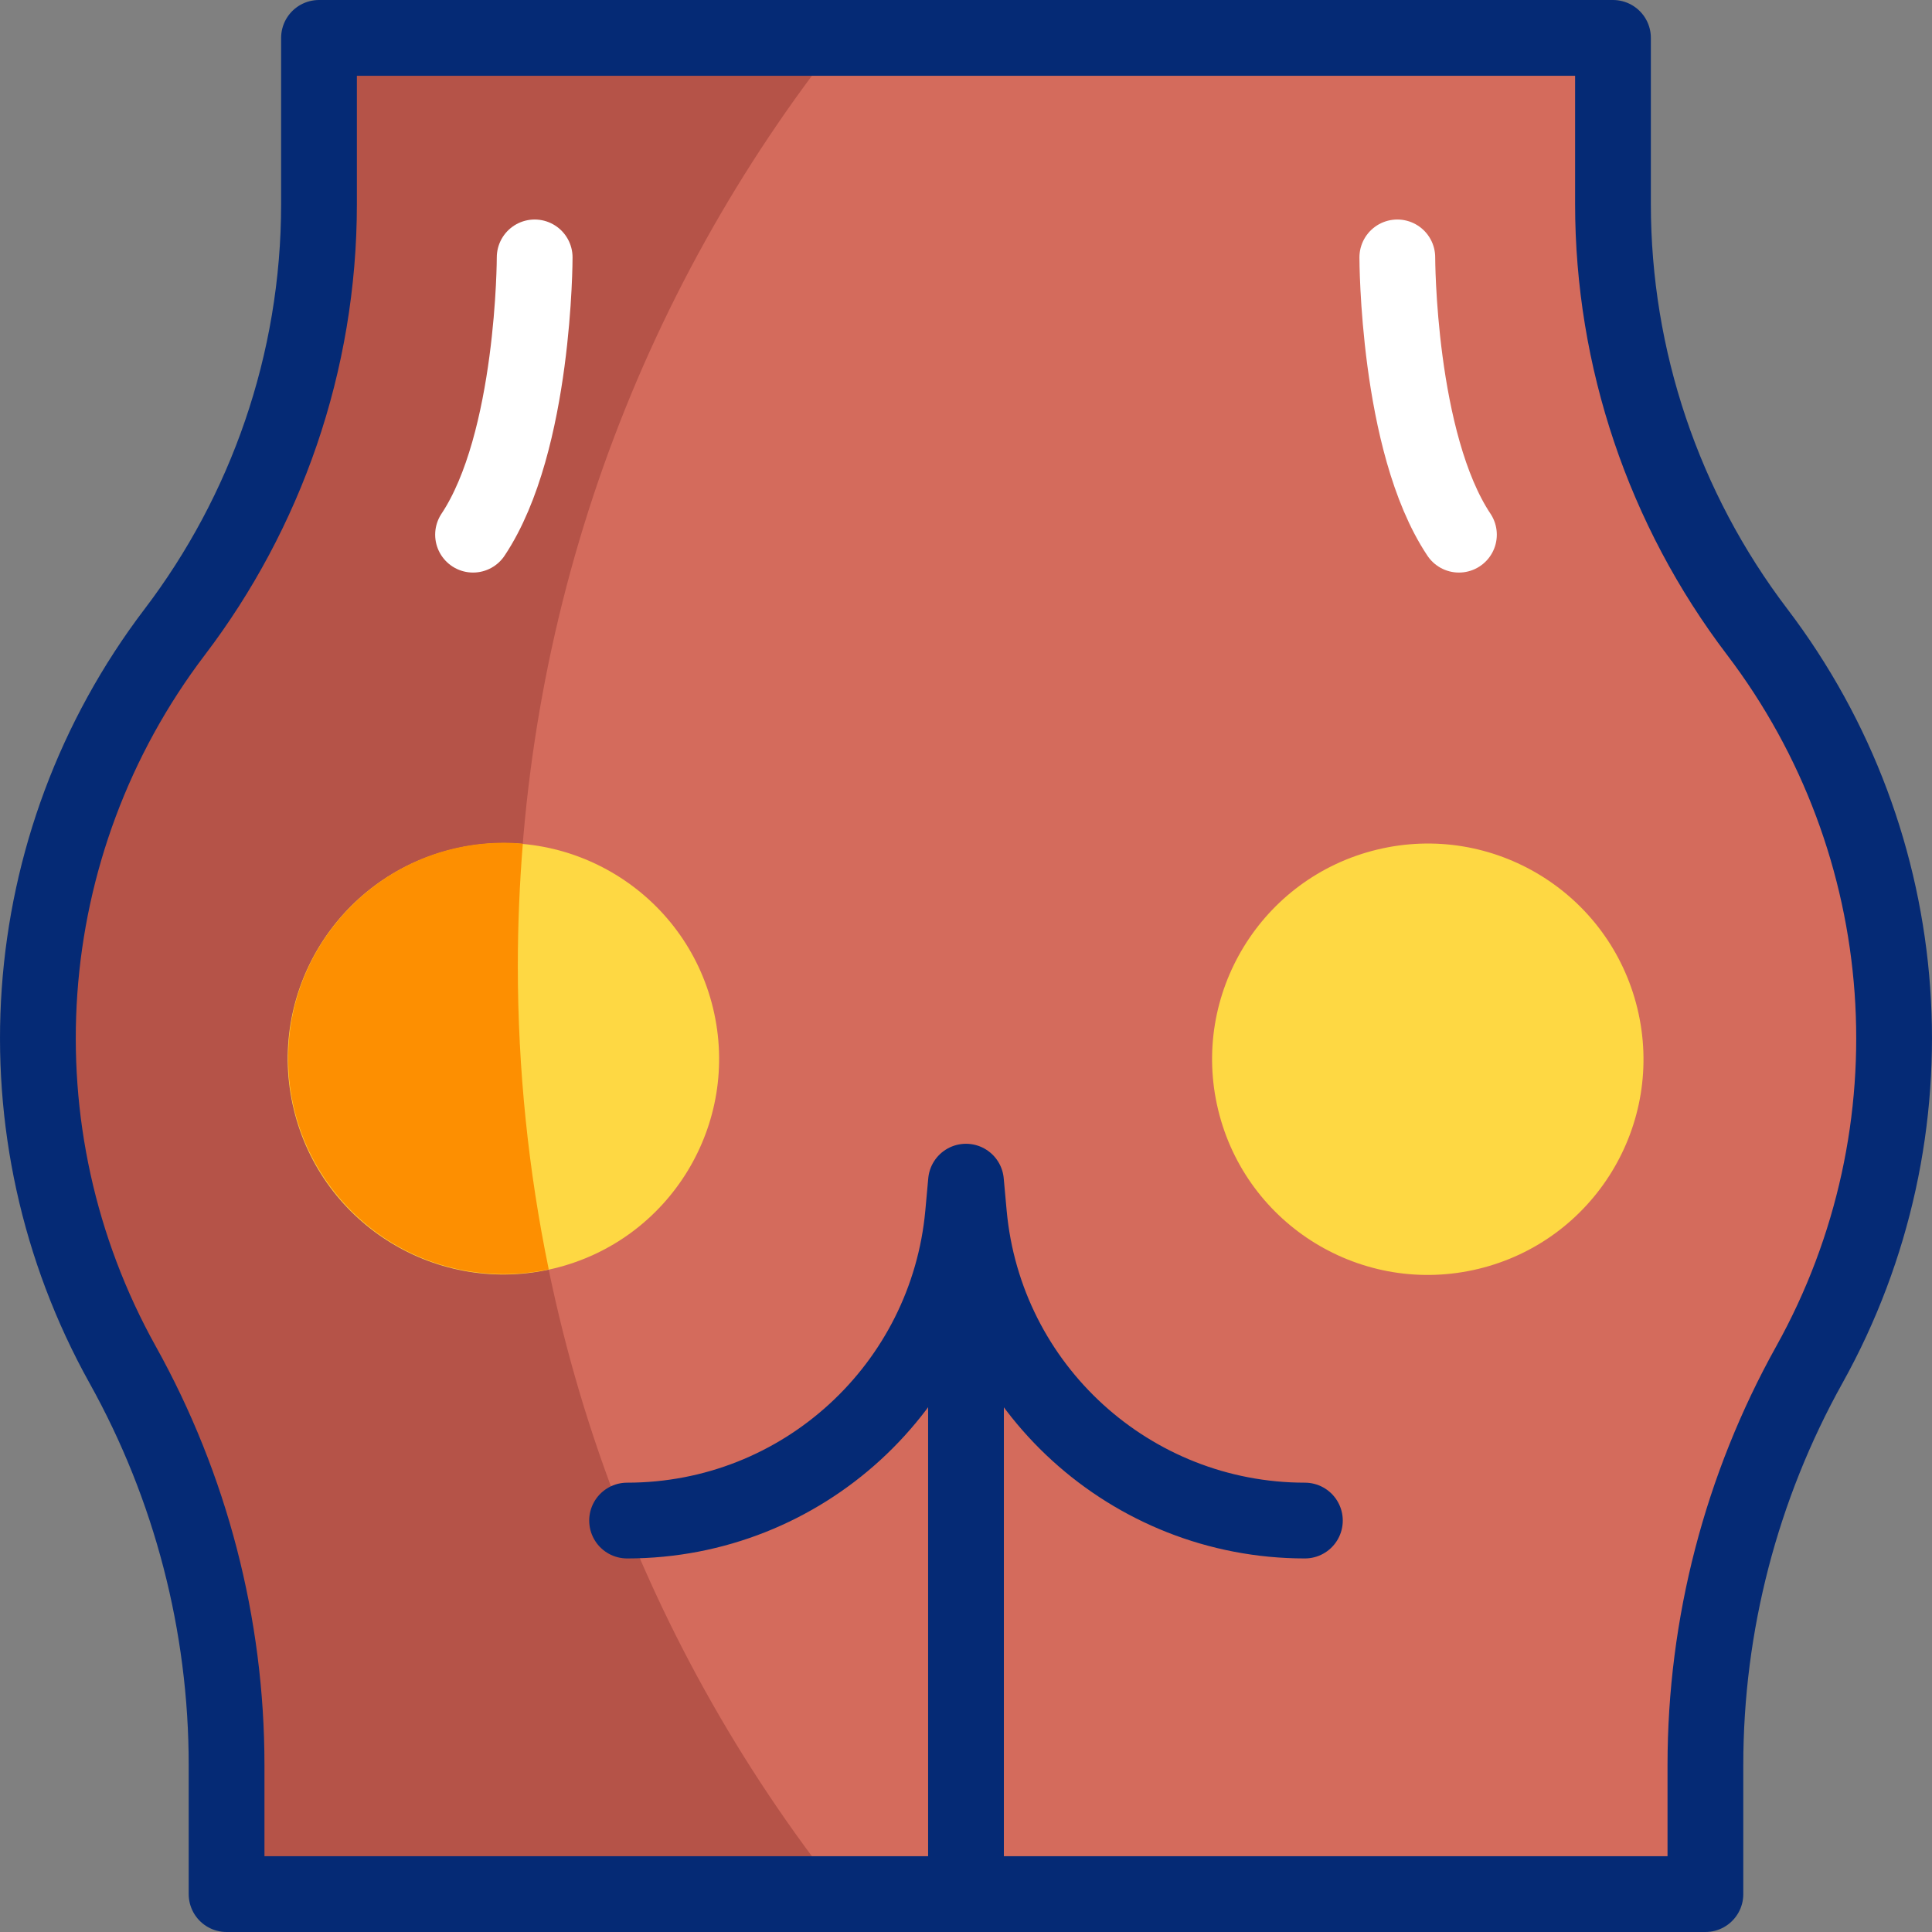
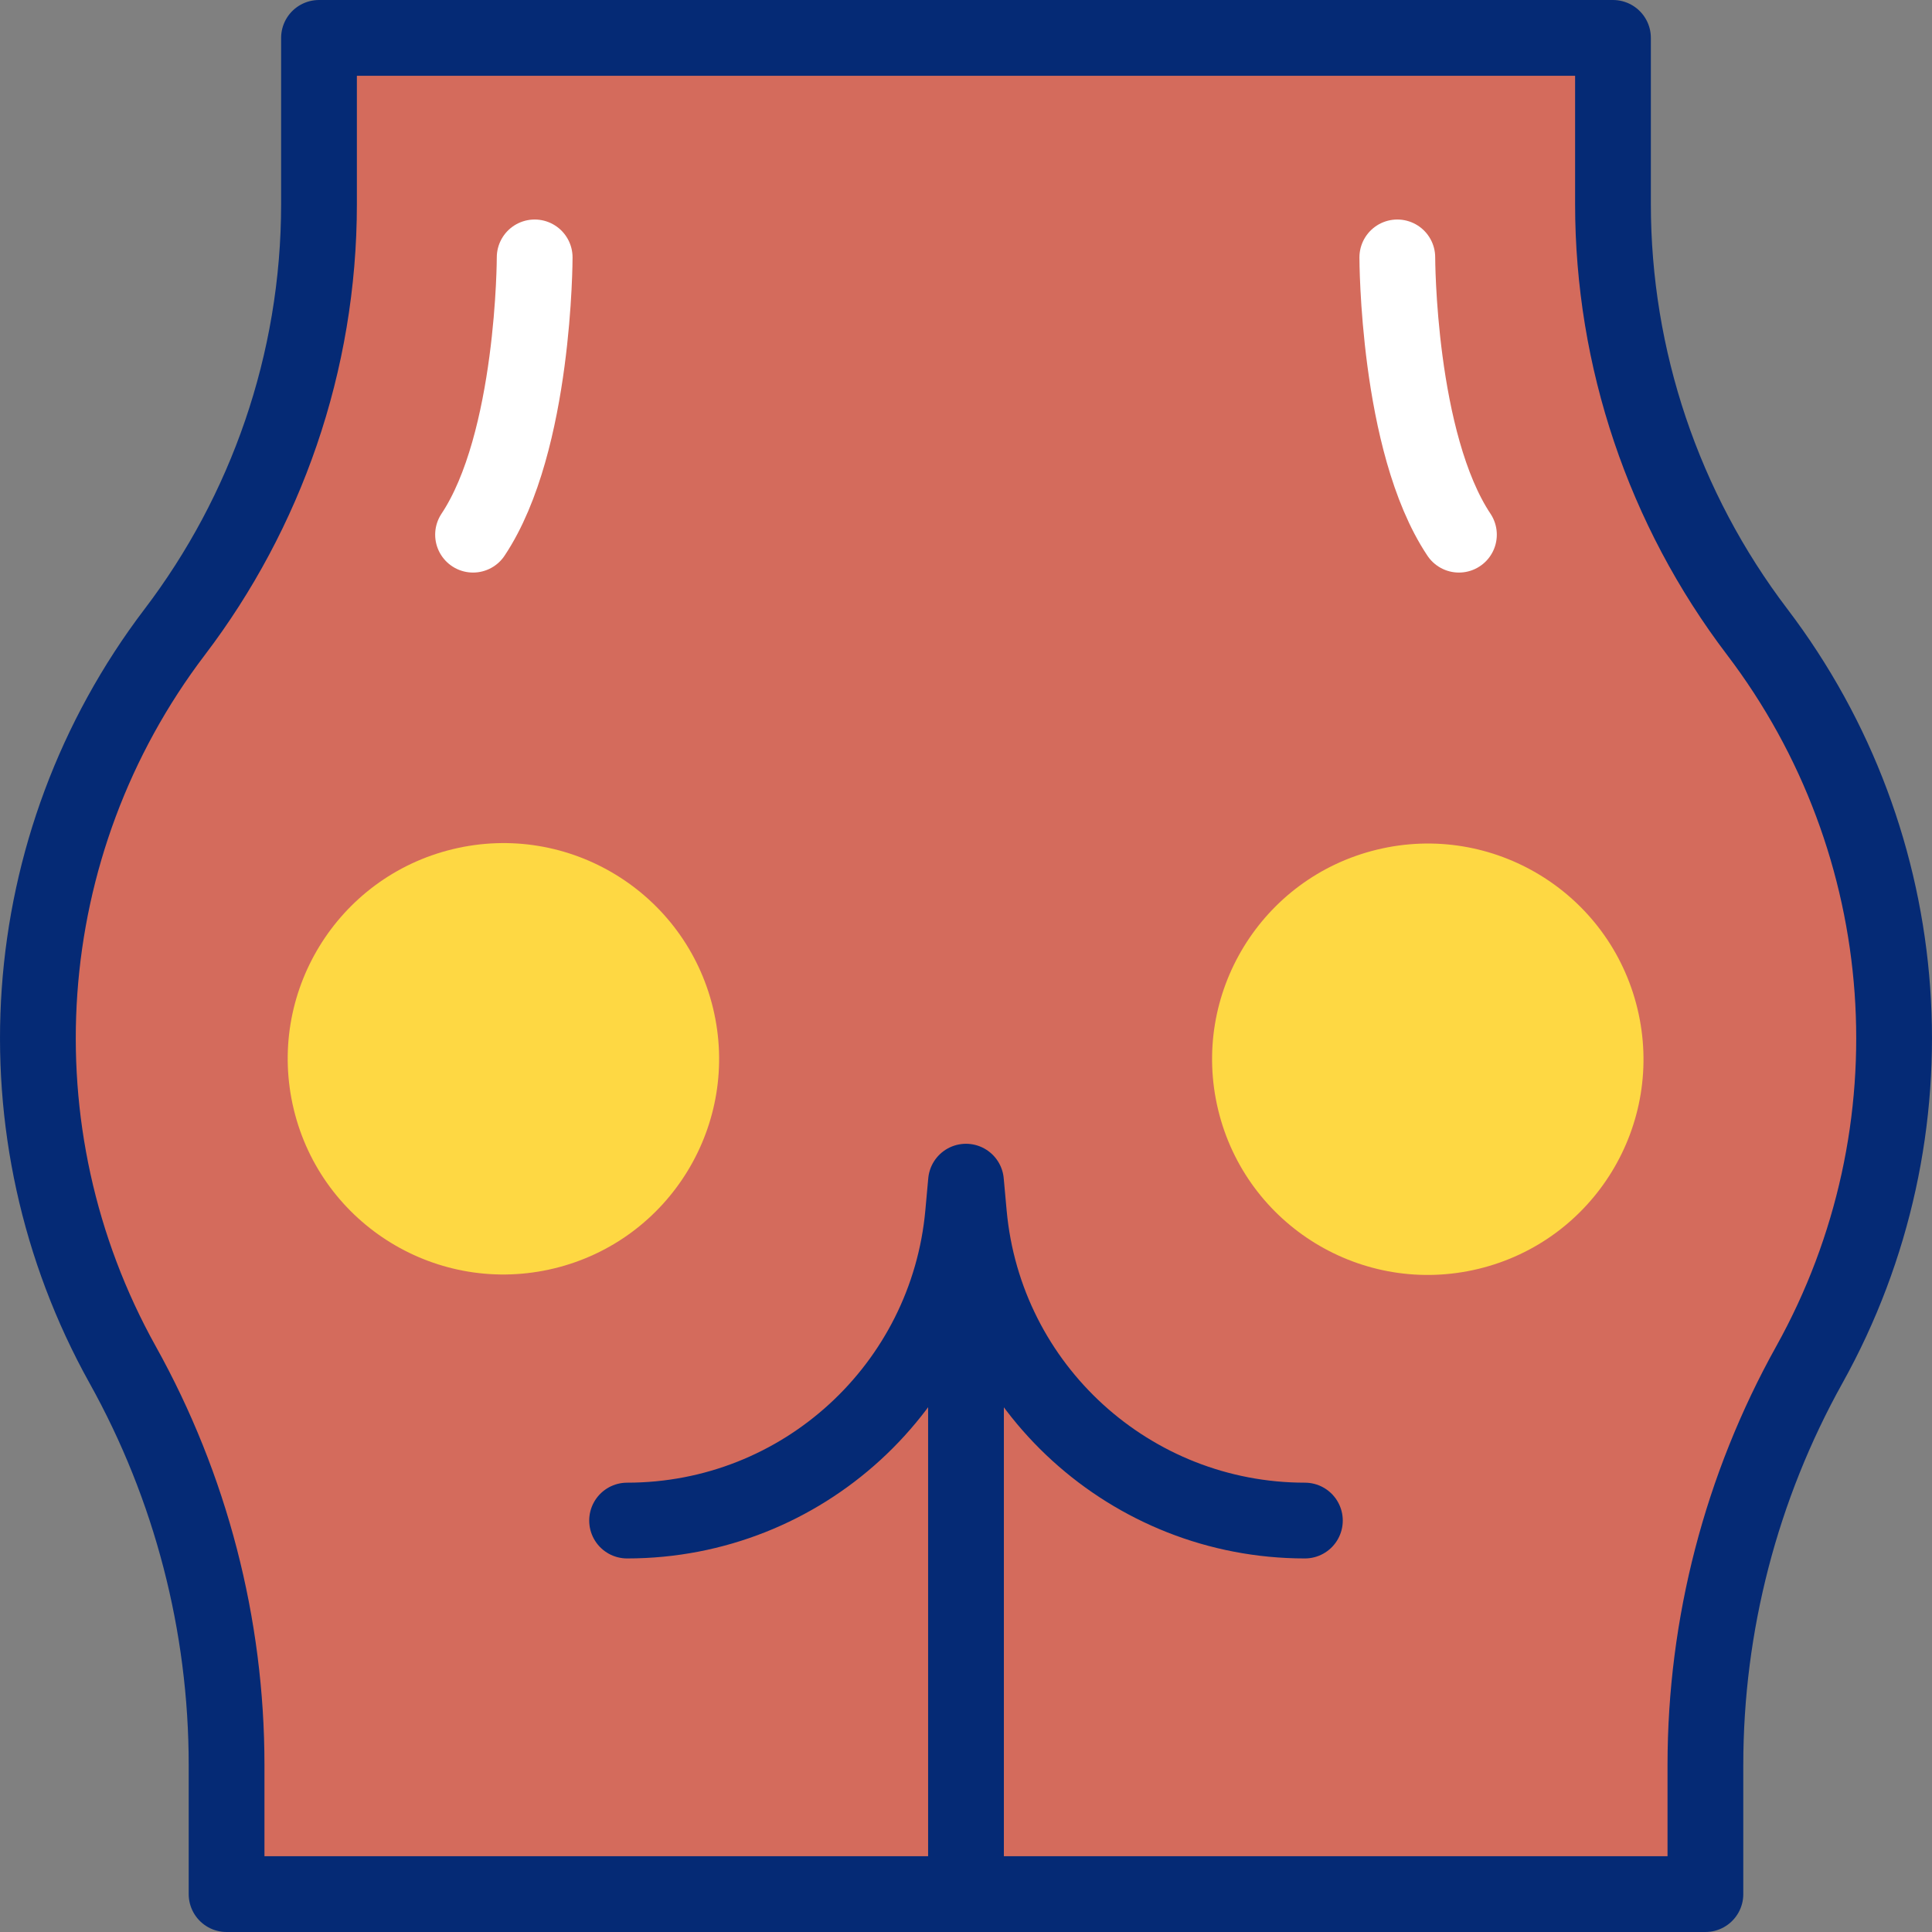
<svg xmlns="http://www.w3.org/2000/svg" version="1.1" id="Layer_1" x="0px" y="0px" viewBox="0 0 510 510" style="enable-background:new 0 0 510 510;" xml:space="preserve">
  <rect x="0" y="0" width="510" height="510" fill="#808080" stroke="none" />
  <g>
    <g>
      <path style="fill:#D46B5C;" d="M32.379,360.258C-1.763,298.942,3.43,222.973,46.145,166.8&#10;&#09;&#09;&#09;c23.957-31.505,38.064-70.945,38.064-112.942V10h341.577v43.857c0,40.796,13.37,80.468,38.064,112.942&#10;&#09;&#09;&#09;c42.536,55.938,48.059,131.87,13.766,193.459c-17.989,32.307-27.431,68.673-27.431,105.651V500H59.811v-34.09&#10;&#09;&#09;&#09;C59.811,428.931,50.369,392.566,32.379,360.258z" />
-       <path style="fill:#B55348;" d="M222.001,500c-53.404-67.292-85.306-152.419-85.306-245s31.902-177.708,85.306-245H84.209v43.857&#10;&#09;&#09;&#09;c0,41.997-14.107,81.438-38.064,112.942C3.43,222.973-1.763,298.942,32.379,360.258c17.989,32.307,27.431,68.673,27.431,105.651&#10;&#09;&#09;&#09;V500H222.001z" />
      <ellipse transform="matrix(0.972 -0.235 0.235 0.972 -62.052 39.177)" style="fill:#FED843;" cx="133.006" cy="279.398" rx="56.929" ry="56.929" />
      <ellipse transform="matrix(0.972 -0.235 0.235 0.972 -55.191 96.63)" style="fill:#FED843;" cx="376.989" cy="279.398" rx="56.929" ry="56.929" />
-       <path style="fill:#FD8F01;" d="M133.006,222.469c-31.441,0-56.929,25.488-56.929,56.929c0,31.441,25.488,56.93,56.929,56.93&#10;&#09;&#09;&#09;c4.064,0,8.025-0.434,11.848-1.243c-5.335-25.862-8.159-52.642-8.159-80.085c0-10.876,0.457-21.645,1.32-32.299&#10;&#09;&#09;&#09;C136.363,222.557,134.695,222.469,133.006,222.469z" />
    </g>
    <g>
      <path style="fill:none;stroke:#052A75;stroke-width:20;stroke-linecap:round;stroke-linejoin:round;stroke-miterlimit:10;" d="&#10;&#09;&#09;&#09;M32.379,360.258C-1.763,298.942,3.43,222.973,46.145,166.8c23.957-31.505,38.064-70.945,38.064-112.942V10h341.577v43.857&#10;&#09;&#09;&#09;c0,40.796,13.37,80.468,38.064,112.942c42.536,55.938,48.059,131.87,13.766,193.459c-17.989,32.307-27.431,68.673-27.431,105.651&#10;&#09;&#09;&#09;V500H59.811v-34.09C59.811,428.931,50.369,392.566,32.379,360.258z" />
      <path style="fill:none;stroke:#052A75;stroke-width:20;stroke-linecap:round;stroke-linejoin:round;stroke-miterlimit:10;" d="&#10;&#09;&#09;&#09;M344.458,401.39c-45.832,0-84.5-34.896-88.691-80.994l-0.77-8.467l-0.77,8.467c-4.149,45.643-42.403,80.994-88.691,80.994" />
      <line style="fill:none;stroke:#052A75;stroke-width:20;stroke-linecap:round;stroke-linejoin:round;stroke-miterlimit:10;" x1="254.998" y1="313.5" x2="254.998" y2="500" />
      <path style="fill:none;stroke:#FFFFFF;stroke-width:20;stroke-linecap:round;stroke-linejoin:round;stroke-miterlimit:10;" d="&#10;&#09;&#09;&#09;M141.139,67.946c0,0,0,48.797-16.266,73.195" />
      <path style="fill:none;stroke:#FFFFFF;stroke-width:20;stroke-linecap:round;stroke-linejoin:round;stroke-miterlimit:10;" d="&#10;&#09;&#09;&#09;M368.856,67.946c0,0,0,48.797,16.266,73.195" />
    </g>
  </g>
  <g>
</g>
  <g>
</g>
  <g>
</g>
  <g>
</g>
  <g>
</g>
  <g>
</g>
  <g>
</g>
  <g>
</g>
  <g>
</g>
  <g>
</g>
  <g>
</g>
  <g>
</g>
  <g>
</g>
  <g>
</g>
  <g>
</g>
</svg>